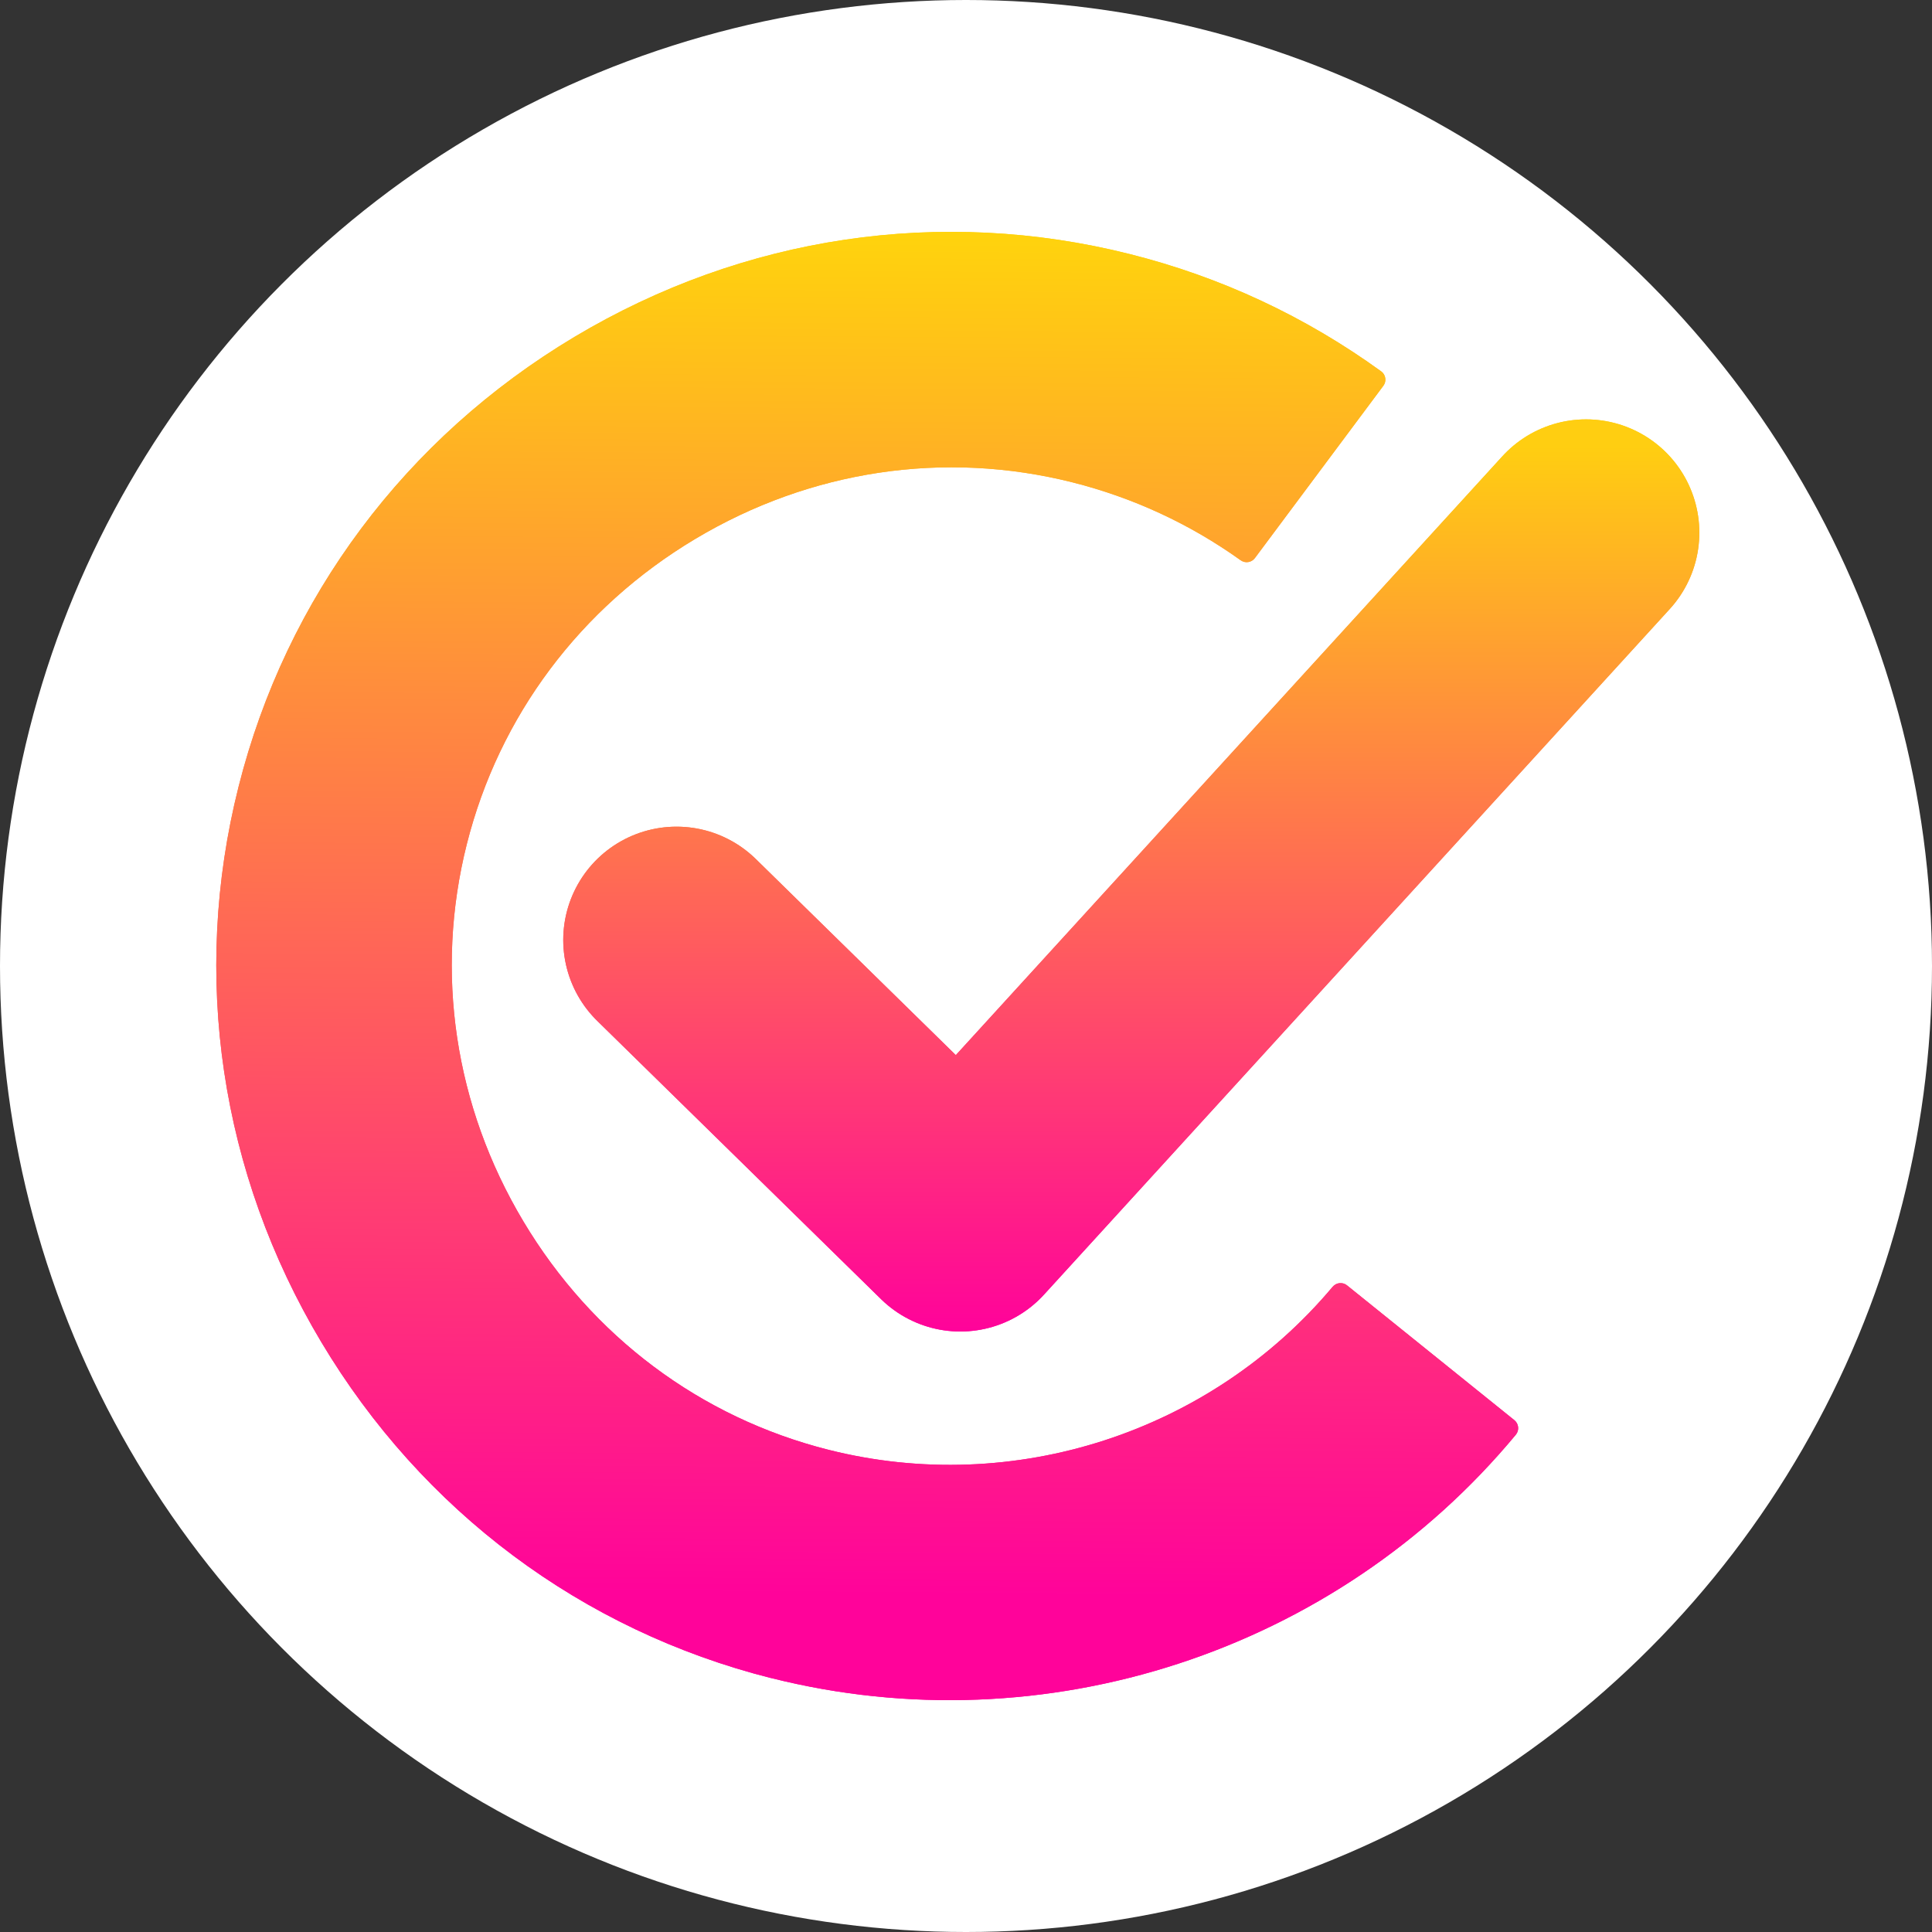
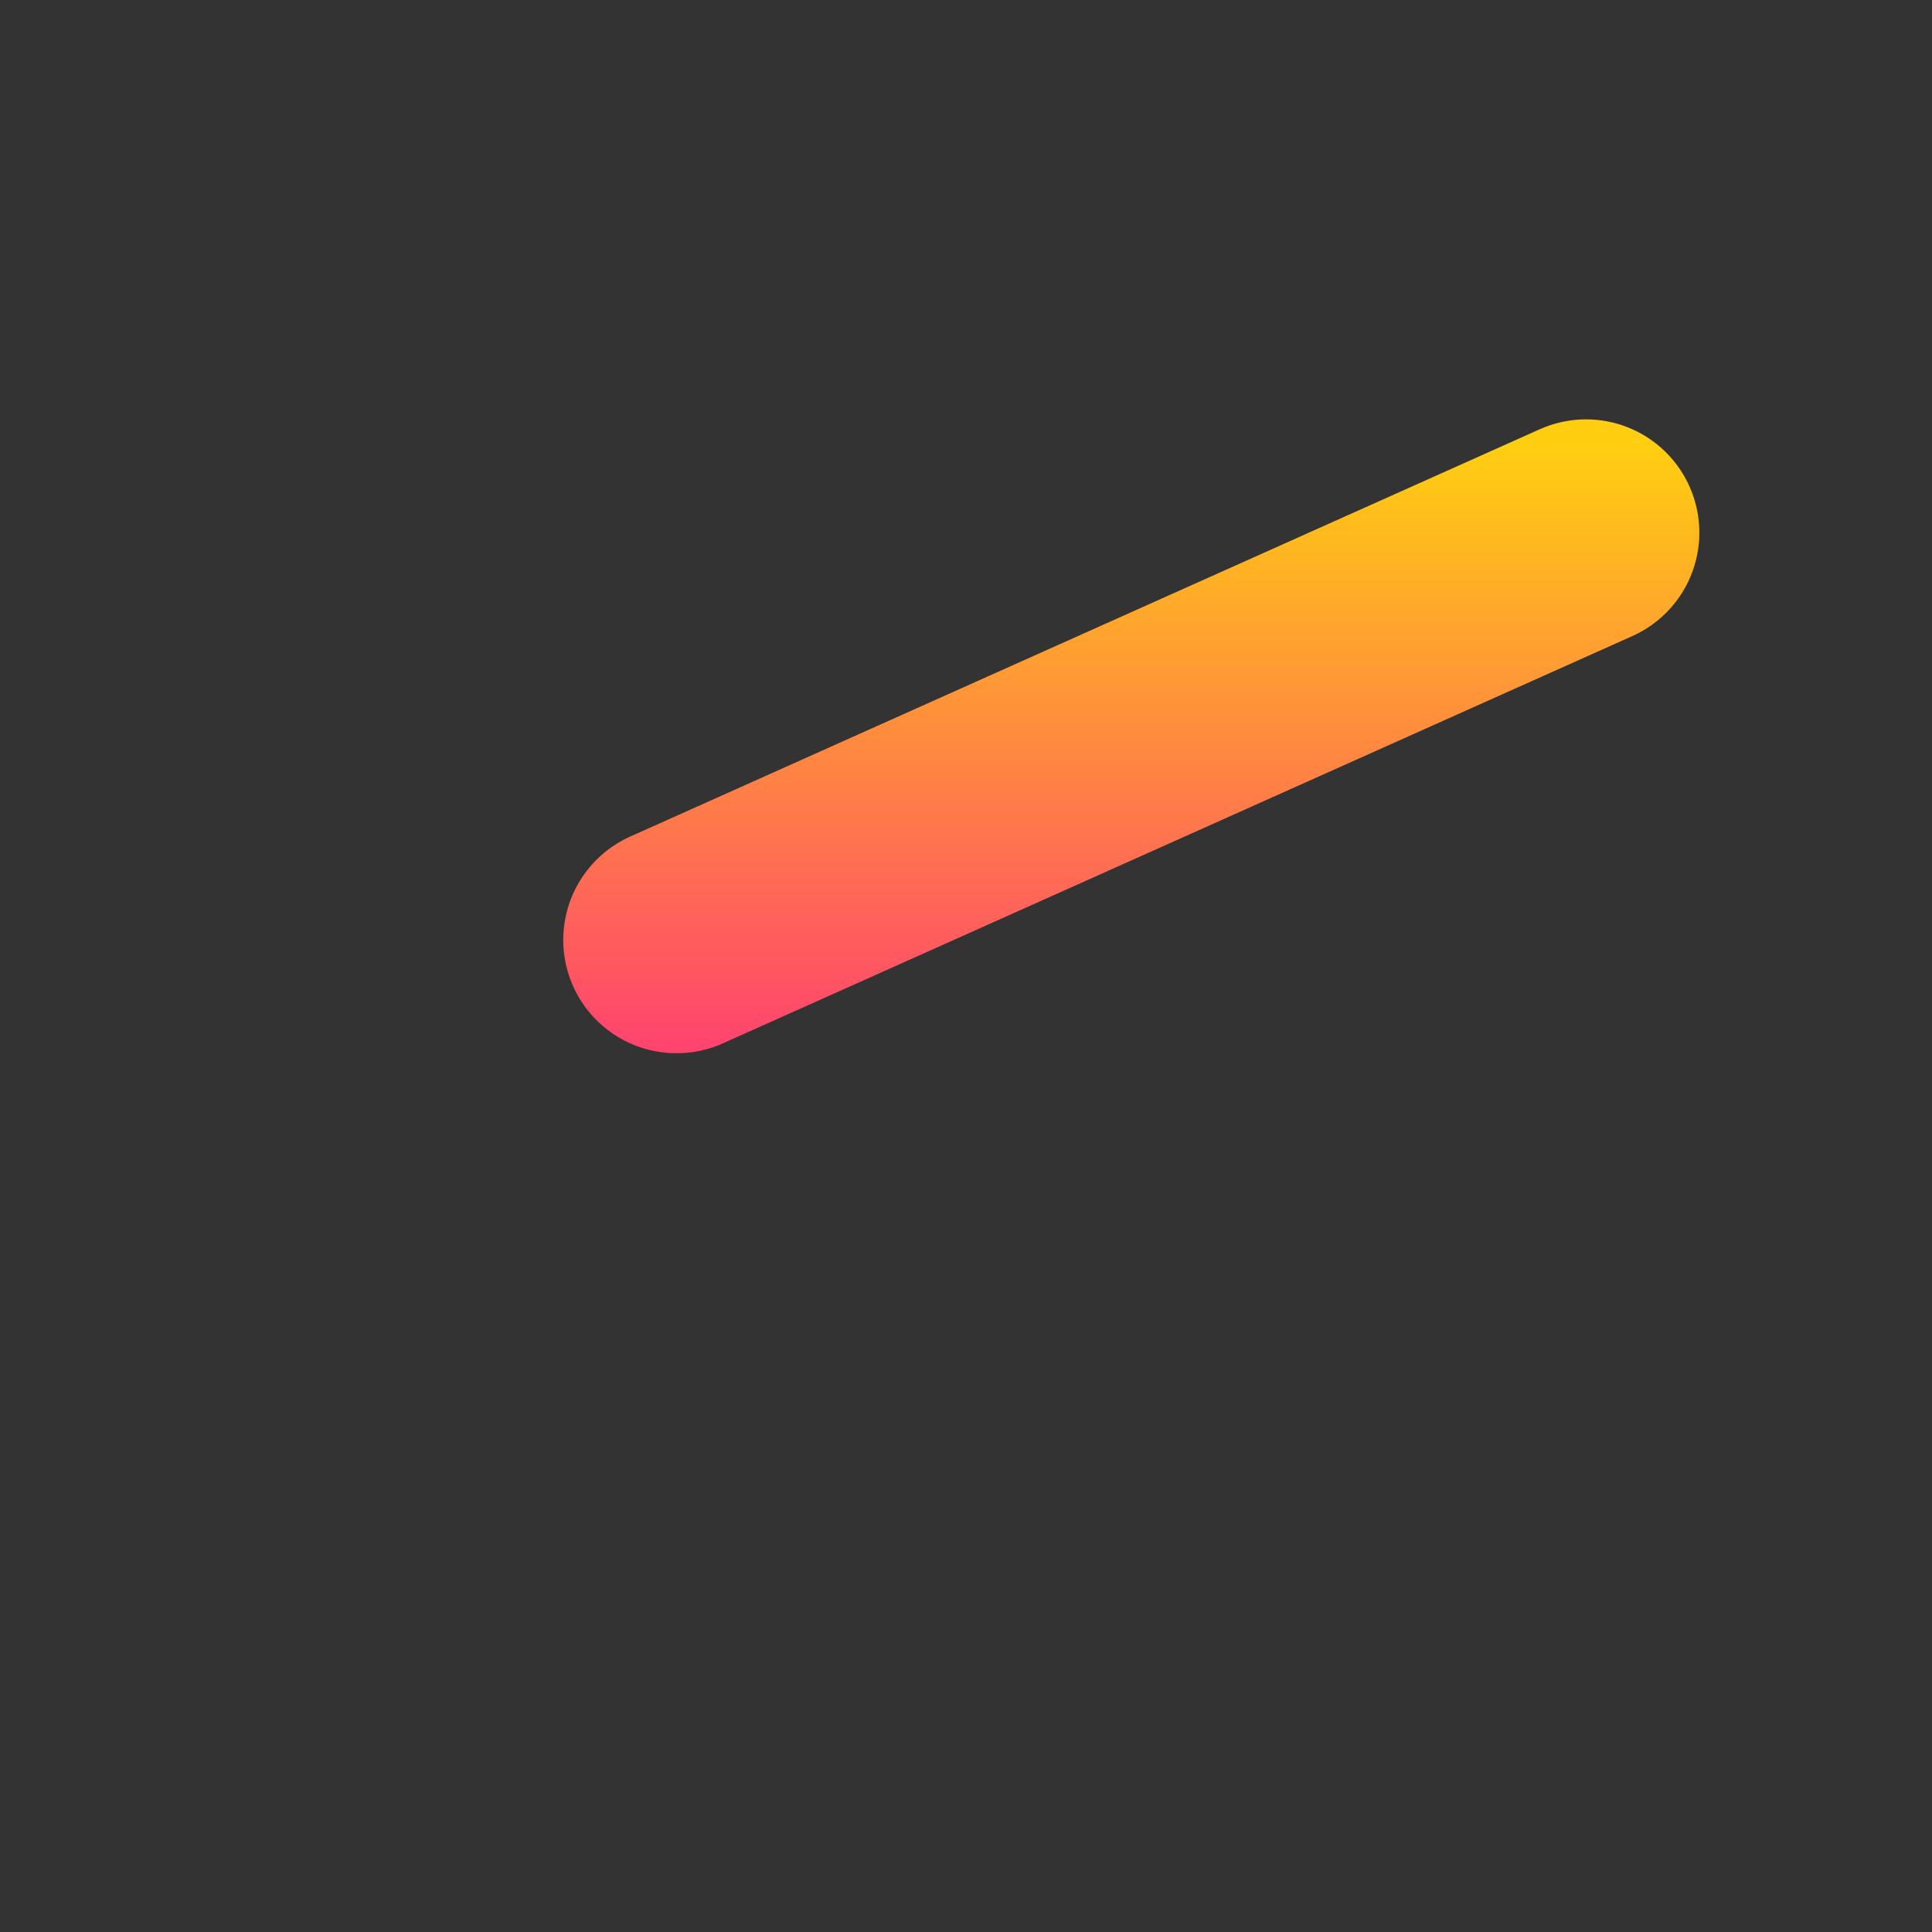
<svg xmlns="http://www.w3.org/2000/svg" width="75" height="75" viewBox="0 0 75 75" fill="none">
  <rect x="0" y="0" width="75" height="75" fill="#333333" stroke="none" />
-   <circle cx="37.5" cy="37.5" r="37.5" fill="white" />
-   <path d="M29.935 65.143C22.594 63.292 16.391 58.66 12.471 52.097C8.551 45.536 7.41 37.879 9.261 30.539C11.111 23.197 15.744 16.995 22.306 13.075C28.869 9.155 36.524 8.015 43.866 9.865C47.397 10.754 50.674 12.285 53.618 14.417C53.797 14.546 53.834 14.801 53.701 14.977L48.714 21.665C48.583 21.84 48.338 21.875 48.161 21.748C46.187 20.337 43.993 19.321 41.634 18.725C36.66 17.472 31.459 18.25 26.992 20.92C22.526 23.588 19.375 27.797 18.121 32.771C16.868 37.745 17.646 42.946 20.316 47.411C22.984 51.878 27.193 55.029 32.167 56.282C39.349 58.093 46.984 55.611 51.732 49.954C51.872 49.787 52.119 49.761 52.29 49.897L58.786 55.129C58.959 55.268 58.986 55.522 58.846 55.693C51.865 64.113 40.563 67.82 29.935 65.141V65.143Z" fill="url(#paint0_linear_507_23)" />
-   <path d="M26.263 36.489L37.28 47.291L61.57 20.678" stroke="url(#paint1_linear_507_23)" stroke-width="8.796" stroke-linecap="round" stroke-linejoin="round" />
-   <path d="M29.935 65.143C22.594 63.292 16.391 58.66 12.471 52.097C8.551 45.536 7.41 37.879 9.261 30.539C11.111 23.197 15.744 16.995 22.306 13.075C28.869 9.155 36.524 8.015 43.866 9.865C47.397 10.754 50.674 12.285 53.618 14.417C53.797 14.546 53.834 14.801 53.701 14.977L48.714 21.665C48.583 21.84 48.338 21.875 48.161 21.748C46.187 20.337 43.993 19.321 41.634 18.725C36.66 17.472 31.459 18.25 26.992 20.92C22.526 23.588 19.375 27.797 18.121 32.771C16.868 37.745 17.646 42.946 20.316 47.411C22.984 51.878 27.193 55.029 32.167 56.282C39.349 58.093 46.984 55.611 51.732 49.954C51.872 49.787 52.119 49.761 52.29 49.897L58.786 55.129C58.959 55.268 58.986 55.522 58.846 55.693C51.865 64.113 40.563 67.82 29.935 65.141V65.143Z" fill="url(#paint2_linear_507_23)" />
-   <path d="M26.263 36.489L37.28 47.291L61.57 20.678" stroke="url(#paint3_linear_507_23)" stroke-width="8.796" stroke-linecap="round" stroke-linejoin="round" />
+   <path d="M26.263 36.489L61.57 20.678" stroke="url(#paint3_linear_507_23)" stroke-width="8.796" stroke-linecap="round" stroke-linejoin="round" />
  <defs>
    <linearGradient id="paint0_linear_507_23" x1="33.957" y1="4.305" x2="33.558" y2="61.919" gradientUnits="userSpaceOnUse">
      <stop stop-color="#FFE600" />
      <stop offset="1" stop-color="#FF039A" />
    </linearGradient>
    <linearGradient id="paint1_linear_507_23" x1="36.965" y1="17.311" x2="36.965" y2="51.594" gradientUnits="userSpaceOnUse">
      <stop stop-color="#FFCE11" />
      <stop offset="1" stop-color="#FF039A" />
    </linearGradient>
    <linearGradient id="paint2_linear_507_23" x1="33.957" y1="4.305" x2="33.558" y2="61.919" gradientUnits="userSpaceOnUse">
      <stop stop-color="#FFE600" />
      <stop offset="1" stop-color="#FF039A" />
    </linearGradient>
    <linearGradient id="paint3_linear_507_23" x1="36.965" y1="17.311" x2="36.965" y2="51.594" gradientUnits="userSpaceOnUse">
      <stop stop-color="#FFCE11" />
      <stop offset="1" stop-color="#FF039A" />
    </linearGradient>
  </defs>
</svg>